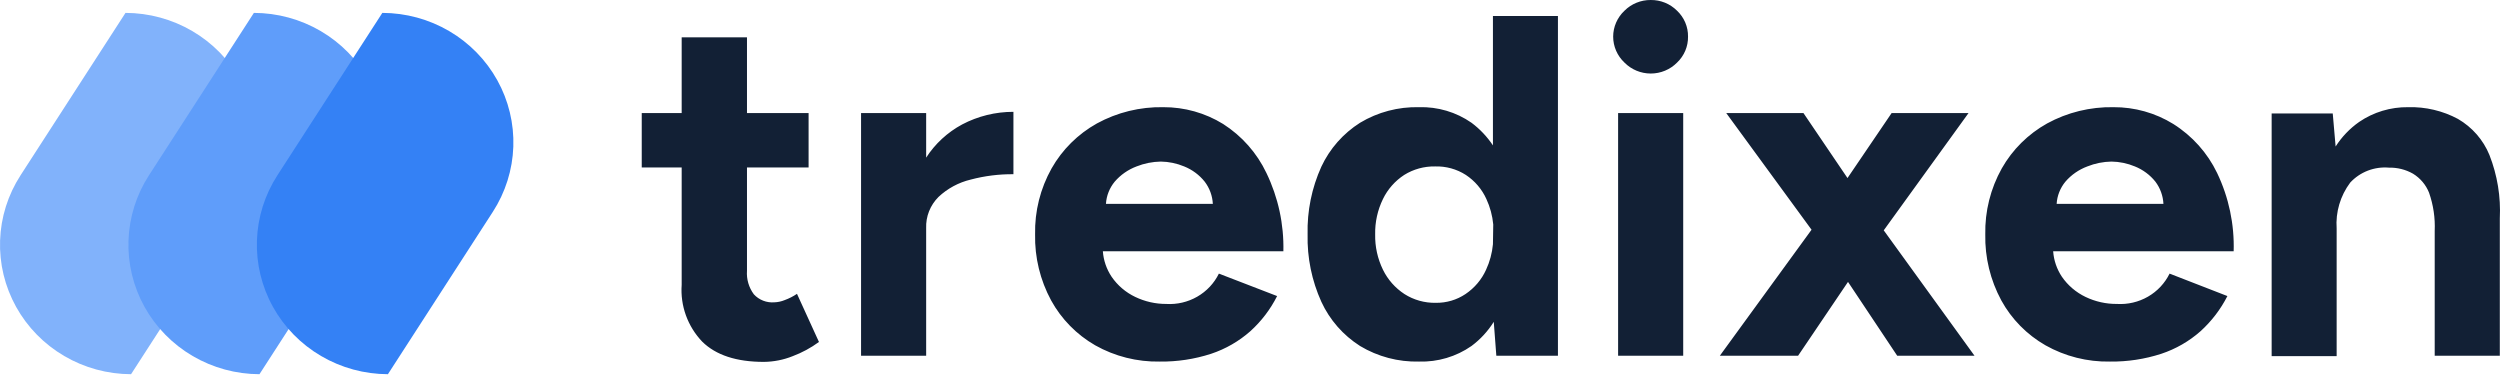
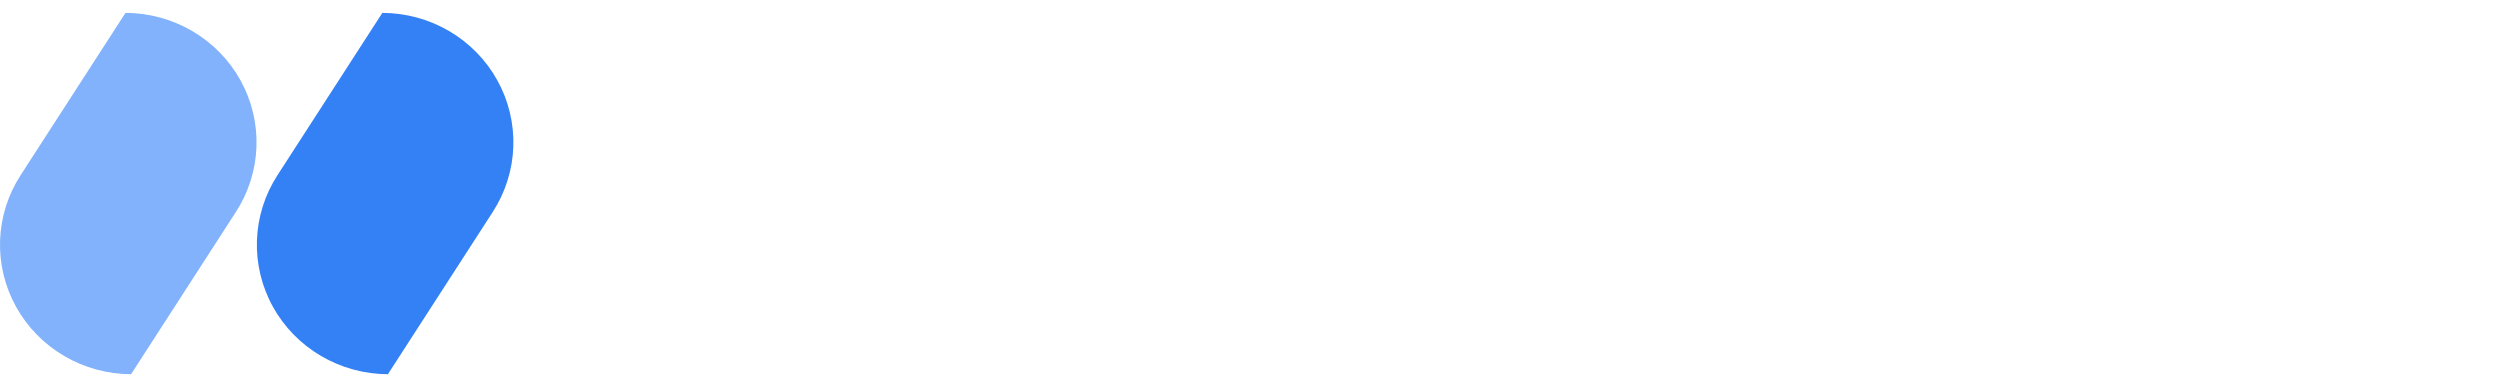
<svg xmlns="http://www.w3.org/2000/svg" width="194" height="30" viewBox="0 0 194 30" fill="none">
  <g id="logo">
-     <path d="M60.89 23.288C60.637 23.392 60.367 23.45 60.093 23.46C59.797 23.484 59.499 23.441 59.223 23.333C58.947 23.226 58.699 23.057 58.5 22.84C58.108 22.312 57.918 21.665 57.966 21.012V12.993H62.747V8.772H57.966V2.895H52.898V8.772H49.799V12.993H52.898V22.103C52.841 22.906 52.953 23.713 53.227 24.471C53.502 25.23 53.932 25.925 54.492 26.512C55.554 27.558 57.148 28.082 59.273 28.082C60.038 28.075 60.795 27.925 61.504 27.642C62.235 27.368 62.924 26.996 63.551 26.536L61.846 22.801C61.549 23.002 61.228 23.165 60.89 23.288ZM71.87 12.232V8.772H66.818V27.603H71.87V17.701C71.853 17.255 71.93 16.811 72.094 16.396C72.259 15.98 72.508 15.602 72.826 15.284C73.525 14.626 74.388 14.16 75.328 13.935C76.408 13.649 77.523 13.509 78.642 13.519V8.678C77.253 8.676 75.884 9.013 74.659 9.659C73.523 10.271 72.564 11.157 71.87 12.232ZM98.275 13.425C97.538 11.872 96.373 10.553 94.913 9.62C93.521 8.761 91.91 8.309 90.267 8.317C88.469 8.284 86.693 8.72 85.12 9.58C83.647 10.403 82.432 11.608 81.606 13.064C80.727 14.631 80.285 16.398 80.324 18.188C80.287 19.972 80.715 21.736 81.567 23.311C82.361 24.759 83.543 25.964 84.985 26.795C86.509 27.654 88.241 28.09 89.997 28.058C91.349 28.075 92.696 27.871 93.981 27.454C95.105 27.08 96.14 26.484 97.024 25.704C97.882 24.928 98.587 24.002 99.104 22.974L94.586 21.232C94.219 21.981 93.633 22.605 92.903 23.024C92.174 23.443 91.334 23.639 90.491 23.586C89.662 23.587 88.845 23.401 88.1 23.044C87.357 22.691 86.722 22.149 86.26 21.475C85.866 20.884 85.632 20.203 85.582 19.498H99.59C99.64 17.4 99.189 15.32 98.275 13.425ZM85.822 15.818C85.86 15.19 86.097 14.589 86.499 14.1C86.954 13.57 87.538 13.163 88.196 12.915C88.794 12.677 89.431 12.55 90.076 12.538C90.701 12.547 91.318 12.675 91.893 12.915C92.52 13.167 93.069 13.575 93.487 14.1C93.865 14.598 94.084 15.197 94.116 15.818H85.822ZM115.852 11.283C115.403 10.608 114.84 10.013 114.187 9.525C112.999 8.699 111.57 8.275 110.115 8.317C108.505 8.28 106.917 8.699 105.542 9.525C104.232 10.356 103.19 11.537 102.538 12.931C101.79 14.583 101.425 16.379 101.47 18.188C101.428 19.988 101.793 21.776 102.538 23.421C103.185 24.824 104.227 26.014 105.542 26.85C106.917 27.676 108.505 28.096 110.115 28.058C111.57 28.101 112.999 27.677 114.187 26.85C114.876 26.336 115.463 25.7 115.916 24.974L116.115 27.603H120.896V1.24H115.852V11.283ZM115.852 18.956C115.788 19.64 115.608 20.309 115.318 20.934C114.975 21.695 114.423 22.347 113.725 22.817C113.045 23.274 112.238 23.512 111.414 23.499C110.553 23.516 109.707 23.278 108.984 22.817C108.267 22.348 107.692 21.698 107.319 20.934C106.901 20.078 106.694 19.137 106.713 18.188C106.694 17.238 106.901 16.297 107.319 15.441C107.686 14.683 108.256 14.038 108.968 13.574C109.682 13.129 110.513 12.9 111.358 12.915C112.205 12.889 113.039 13.119 113.749 13.574C114.448 14.036 115 14.684 115.342 15.441C115.632 16.066 115.812 16.735 115.876 17.419L115.852 18.956ZM128.091 0C127.713 -0.002 127.338 0.071 126.989 0.214C126.641 0.356 126.324 0.567 126.059 0.832C125.782 1.091 125.562 1.404 125.411 1.75C125.26 2.096 125.182 2.468 125.182 2.844C125.182 3.221 125.26 3.593 125.411 3.939C125.562 4.285 125.782 4.598 126.059 4.857C126.324 5.126 126.641 5.339 126.992 5.485C127.342 5.631 127.718 5.706 128.099 5.706C128.479 5.706 128.856 5.631 129.206 5.485C129.556 5.339 129.874 5.126 130.139 4.857C130.414 4.596 130.631 4.283 130.778 3.936C130.925 3.589 130.997 3.216 130.991 2.841C130.997 2.466 130.924 2.095 130.777 1.749C130.63 1.403 130.413 1.091 130.139 0.832C129.872 0.564 129.553 0.352 129.201 0.209C128.849 0.066 128.472 -0.005 128.091 0ZM125.565 27.603H130.617V8.772H125.565V27.603ZM152.759 8.772H146.791L143.365 13.817L139.947 8.772H133.955L140.576 17.827L133.461 27.603H139.533L143.405 21.875L147.222 27.603H153.221L146.178 17.874L152.759 8.772ZM172.049 13.425C171.301 11.867 170.122 10.548 168.647 9.62C167.256 8.76 165.645 8.308 164.002 8.317C162.203 8.285 160.428 8.72 158.855 9.58C157.382 10.403 156.166 11.608 155.341 13.064C154.464 14.632 154.022 16.398 154.058 18.188C154.022 19.972 154.45 21.736 155.301 23.311C156.096 24.761 157.281 25.966 158.727 26.795C160.249 27.653 161.978 28.09 163.731 28.058C165.084 28.075 166.43 27.871 167.715 27.454C168.84 27.081 169.876 26.486 170.759 25.704C171.617 24.926 172.324 24.001 172.846 22.974L168.36 21.232C167.993 21.98 167.409 22.603 166.681 23.022C165.953 23.441 165.115 23.637 164.273 23.586C163.431 23.592 162.6 23.407 161.843 23.044C161.1 22.689 160.466 22.148 160.002 21.475C159.608 20.884 159.375 20.203 159.325 19.498H173.332C173.395 17.402 172.956 15.322 172.049 13.425ZM159.596 15.818C159.634 15.19 159.871 14.589 160.273 14.1C160.73 13.568 161.317 13.161 161.978 12.915C162.573 12.677 163.208 12.549 163.851 12.538C164.475 12.547 165.092 12.675 165.667 12.915C166.294 13.167 166.843 13.575 167.261 14.1C167.636 14.599 167.852 15.197 167.882 15.818H159.596ZM193.18 12.028C192.701 10.854 191.841 9.869 190.734 9.227C189.55 8.594 188.217 8.28 186.87 8.317C185.513 8.301 184.184 8.701 183.069 9.463C182.34 9.975 181.72 10.623 181.244 11.369L181.021 8.804H176.28V27.634H181.324V17.733C181.234 16.46 181.607 15.197 182.376 14.17C182.752 13.762 183.219 13.445 183.74 13.243C184.261 13.042 184.822 12.962 185.38 13.009C186.036 12.994 186.684 13.157 187.252 13.48C187.817 13.827 188.253 14.344 188.495 14.955C188.829 15.911 188.978 16.919 188.933 17.929V27.603H193.985V16.948C194.069 15.271 193.795 13.595 193.18 12.028Z" fill="#122035" />
    <g id="shape">
      <path d="M9.738 1L1.6 13.595C0.618 15.111 0.067 16.859 0.006 18.656C-0.056 20.453 0.374 22.233 1.249 23.811C2.125 25.389 3.415 26.707 4.984 27.626C6.553 28.546 8.344 29.033 10.17 29.038L18.308 16.444C19.29 14.928 19.84 13.18 19.902 11.383C19.964 9.585 19.534 7.805 18.659 6.227C17.783 4.649 16.493 3.332 14.924 2.412C13.355 1.493 11.563 1.005 9.738 1Z" fill="#81B2FB" />
-       <path d="M19.702 1L11.565 13.595C10.583 15.111 10.032 16.859 9.971 18.656C9.909 20.453 10.338 22.233 11.214 23.811C12.09 25.389 13.38 26.707 14.949 27.626C16.518 28.546 18.309 29.033 20.135 29.038L28.273 16.444C29.255 14.928 29.805 13.18 29.867 11.383C29.928 9.585 29.499 7.805 28.623 6.227C27.748 4.649 26.458 3.332 24.889 2.412C23.32 1.493 21.528 1.005 19.702 1Z" fill="#5F9DFA" />
      <path d="M29.669 1L21.532 13.595C20.55 15.111 19.999 16.859 19.938 18.656C19.876 20.453 20.305 22.233 21.181 23.811C22.056 25.389 23.346 26.707 24.916 27.626C26.485 28.546 28.276 29.033 30.102 29.038L38.24 16.444C39.221 14.928 39.772 13.18 39.834 11.383C39.895 9.585 39.466 7.805 38.59 6.227C37.715 4.649 36.425 3.332 34.856 2.412C33.286 1.493 31.495 1.005 29.669 1Z" fill="#3481F5" />
    </g>
  </g>
</svg>